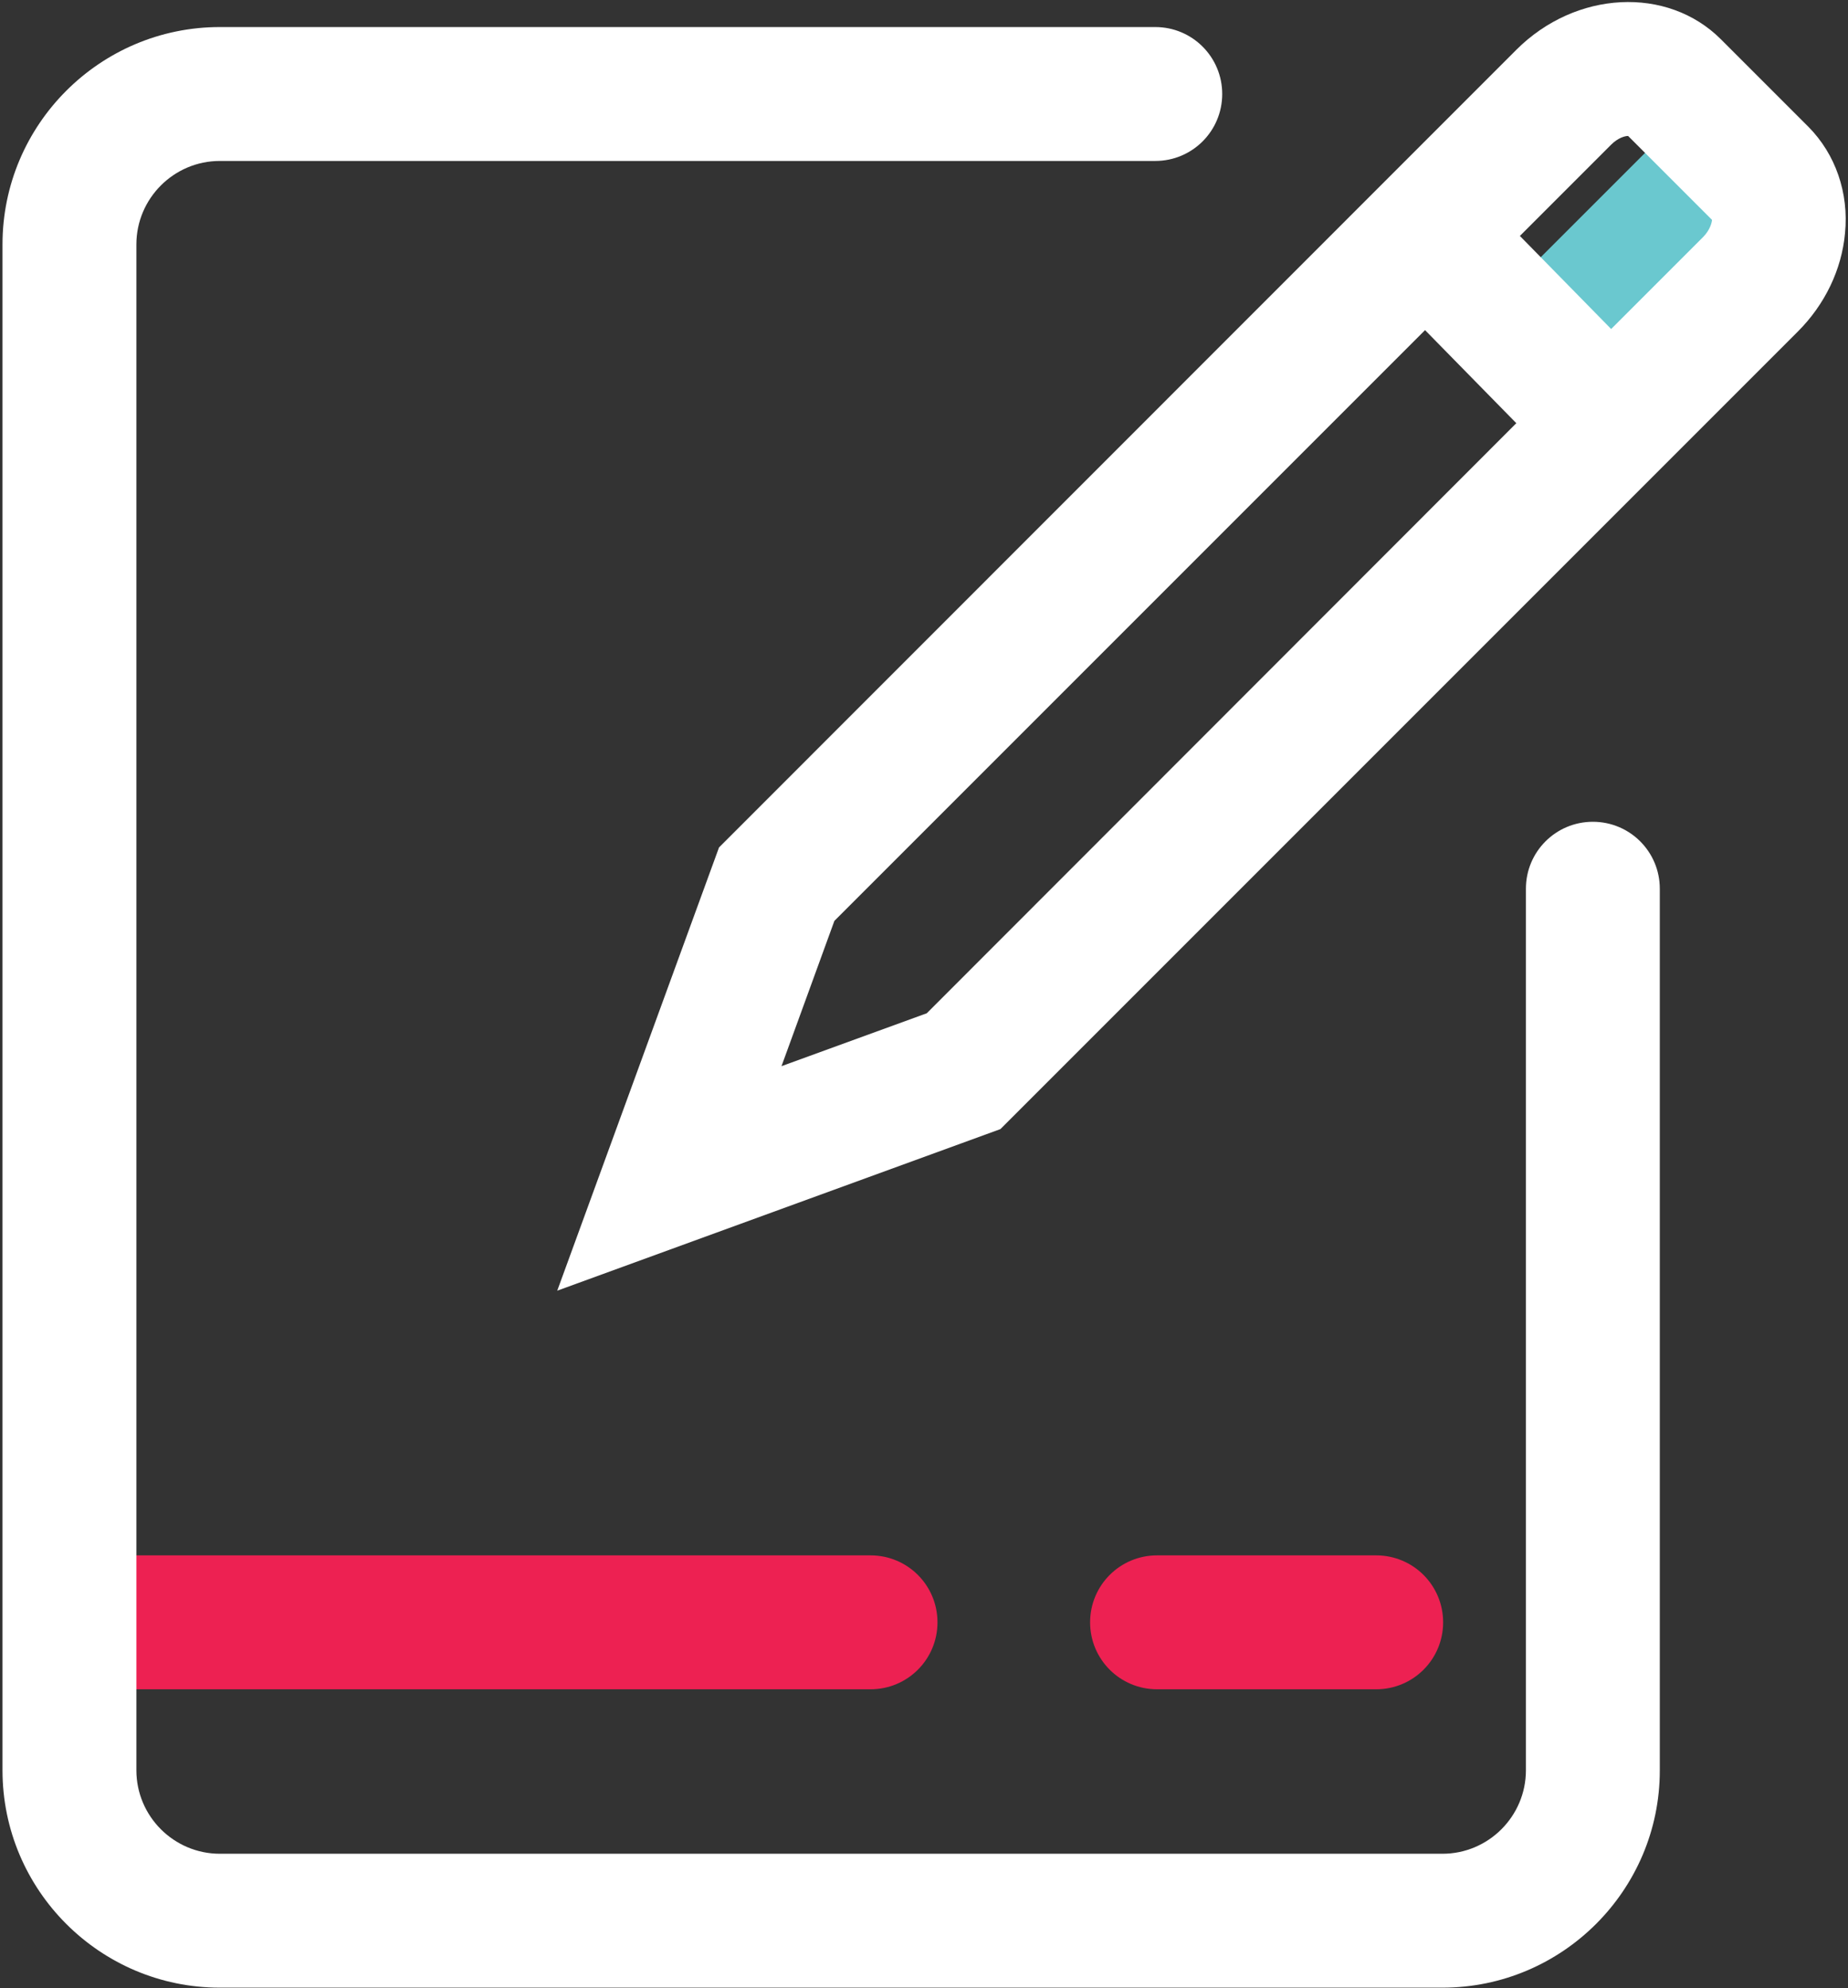
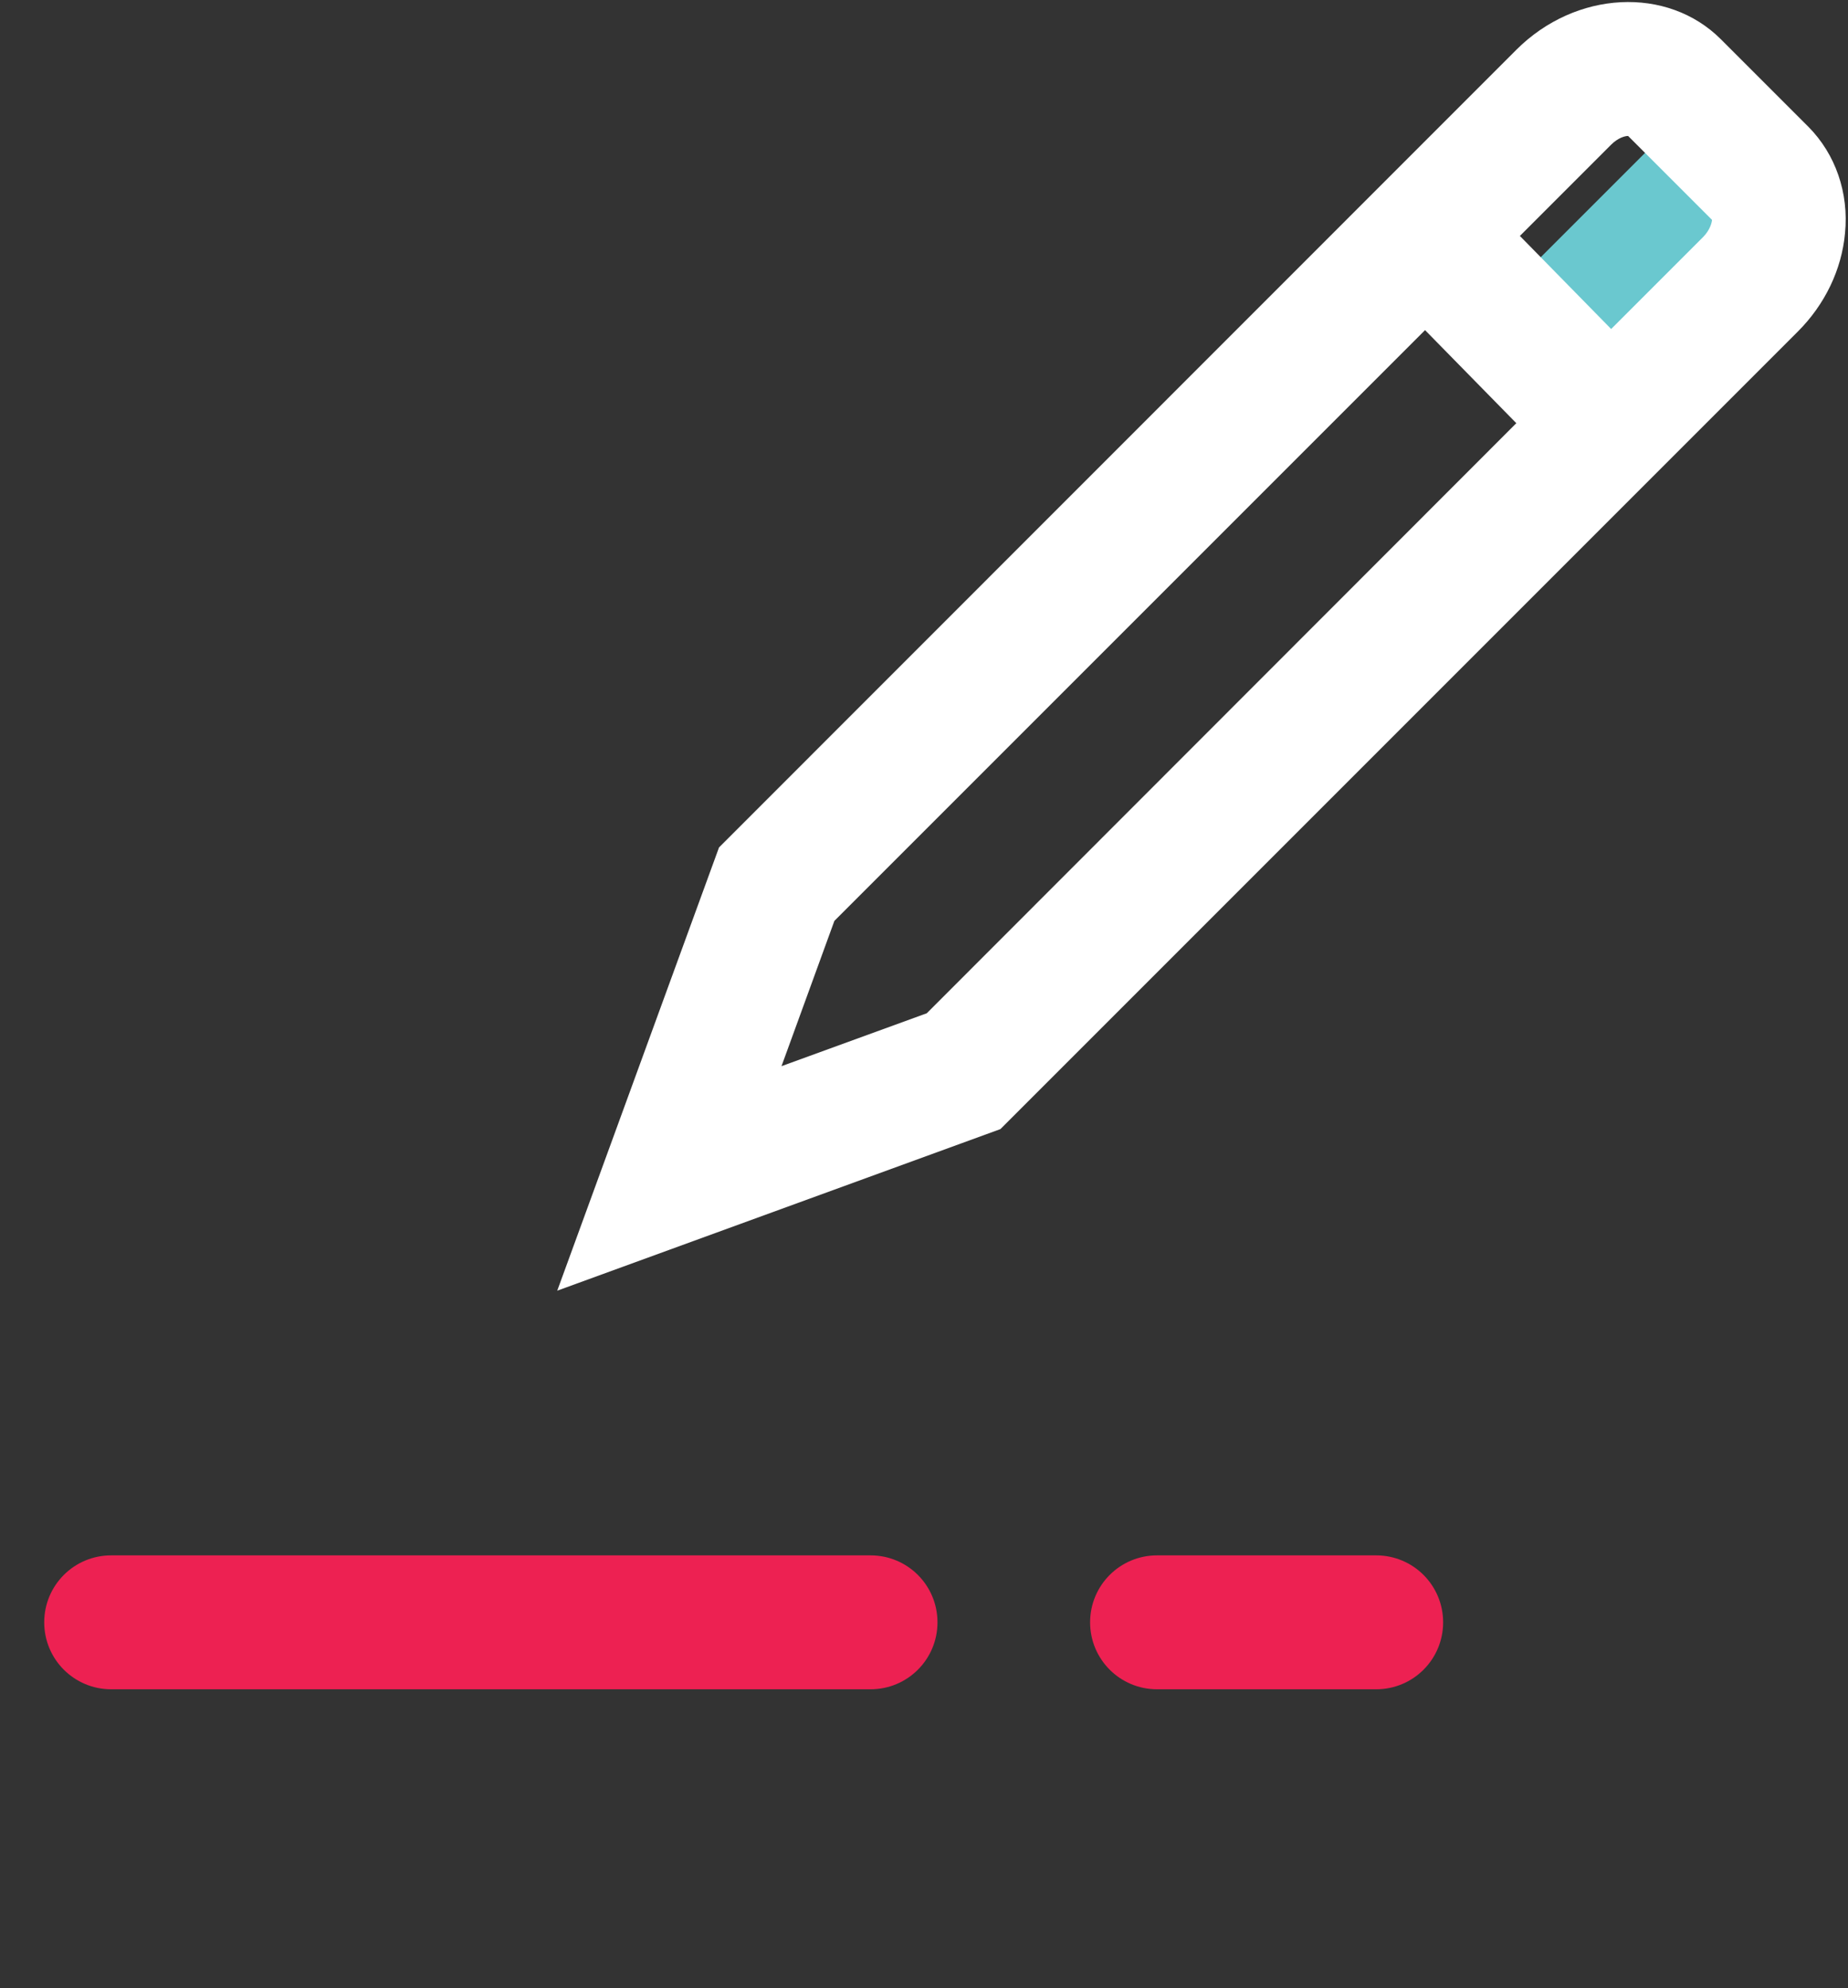
<svg xmlns="http://www.w3.org/2000/svg" width="647" height="696" viewBox="0 0 647 696" fill="none">
  <rect x="0" y="0" width="647" height="696" fill="#333333" stroke="none" />
  <path d="M481.813 544.469H405.094C392.125 544.469 381.656 554.937 381.656 567.906C381.656 580.875 392.125 591.344 405.094 591.344H481.813C494.781 591.344 505.25 580.875 505.25 567.906C505.25 554.937 494.781 544.469 481.813 544.469ZM304.781 544.469H38.922C25.953 544.469 15.484 554.937 15.484 567.906C15.484 580.875 25.953 591.344 38.922 591.344H304.781C317.75 591.344 328.219 580.875 328.219 567.906C328.219 554.937 317.75 544.469 304.781 544.469Z" fill="#ED2152" />
  <path d="M578.885 50.581L630.095 101.79L584.796 147.089L533.586 95.879L578.885 50.581Z" fill="#6AC8CF" />
-   <path d="M505.016 695.797H76.969C35.016 695.797 0.875 661.656 0.875 619.703V85.562C0.875 43.609 35.016 9.469 76.969 9.469H404.469C417.437 9.469 427.906 19.938 427.906 32.906C427.906 45.875 417.437 56.344 404.469 56.344H76.969C60.875 56.344 47.75 69.469 47.75 85.562V619.703C47.75 635.797 60.875 648.922 76.969 648.922H505.016C521.109 648.922 534.234 635.797 534.234 619.703V311.109C534.234 298.141 544.703 287.672 557.672 287.672C570.641 287.672 581.109 298.141 581.109 311.109V619.781C581.109 661.656 546.969 695.797 505.016 695.797Z" fill="white" />
  <path d="M633.141 44.391L602.516 13.766C583.766 -4.984 551.656 -3.344 530.875 17.438L251.734 296.656L195.094 451.812L350.25 395.25L629.469 116.031C638.922 106.578 644.781 94.391 645.953 81.656C647.359 67.516 642.594 53.922 633.141 44.391ZM324.469 354.703L273.609 373.219L292.125 322.359L498.922 115.562L530.875 148.141L324.469 354.703ZM596.344 82.906L564.078 115.172L532.125 82.594L564.078 50.641C566.5 48.219 568.922 47.594 570.016 47.594L599.391 76.969C599.312 77.984 598.687 80.484 596.344 82.906Z" fill="white" />
</svg>